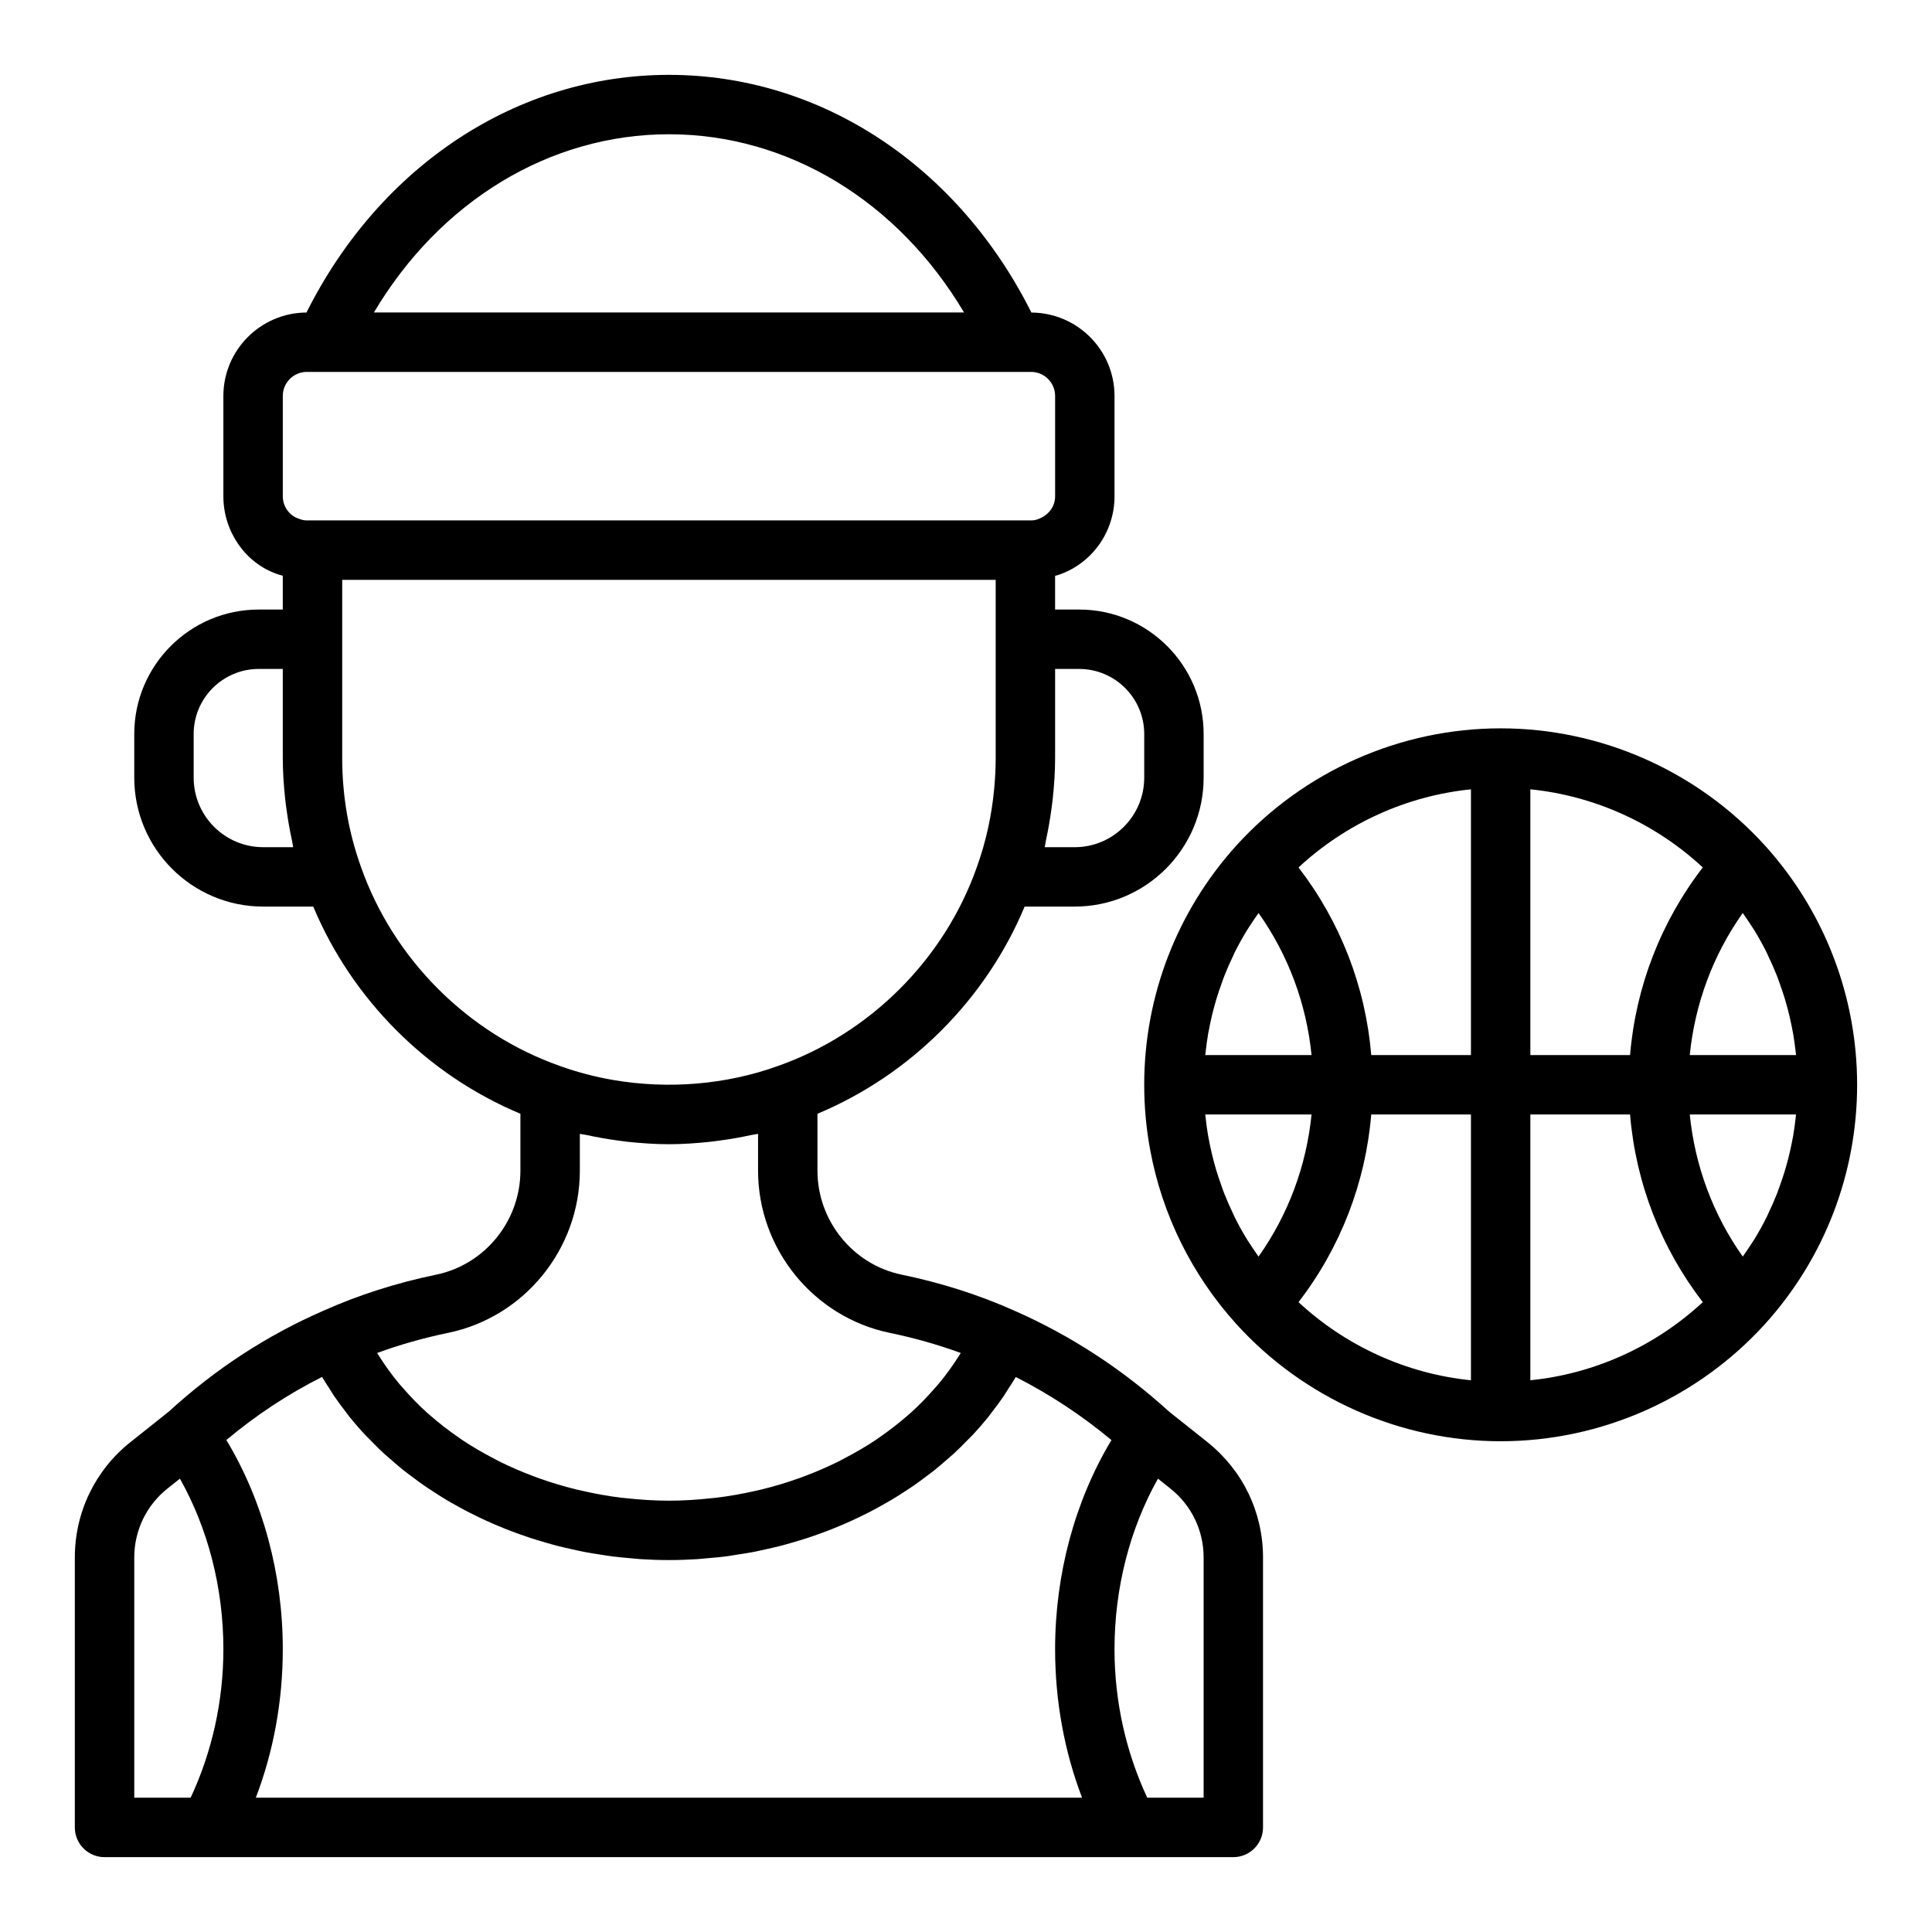
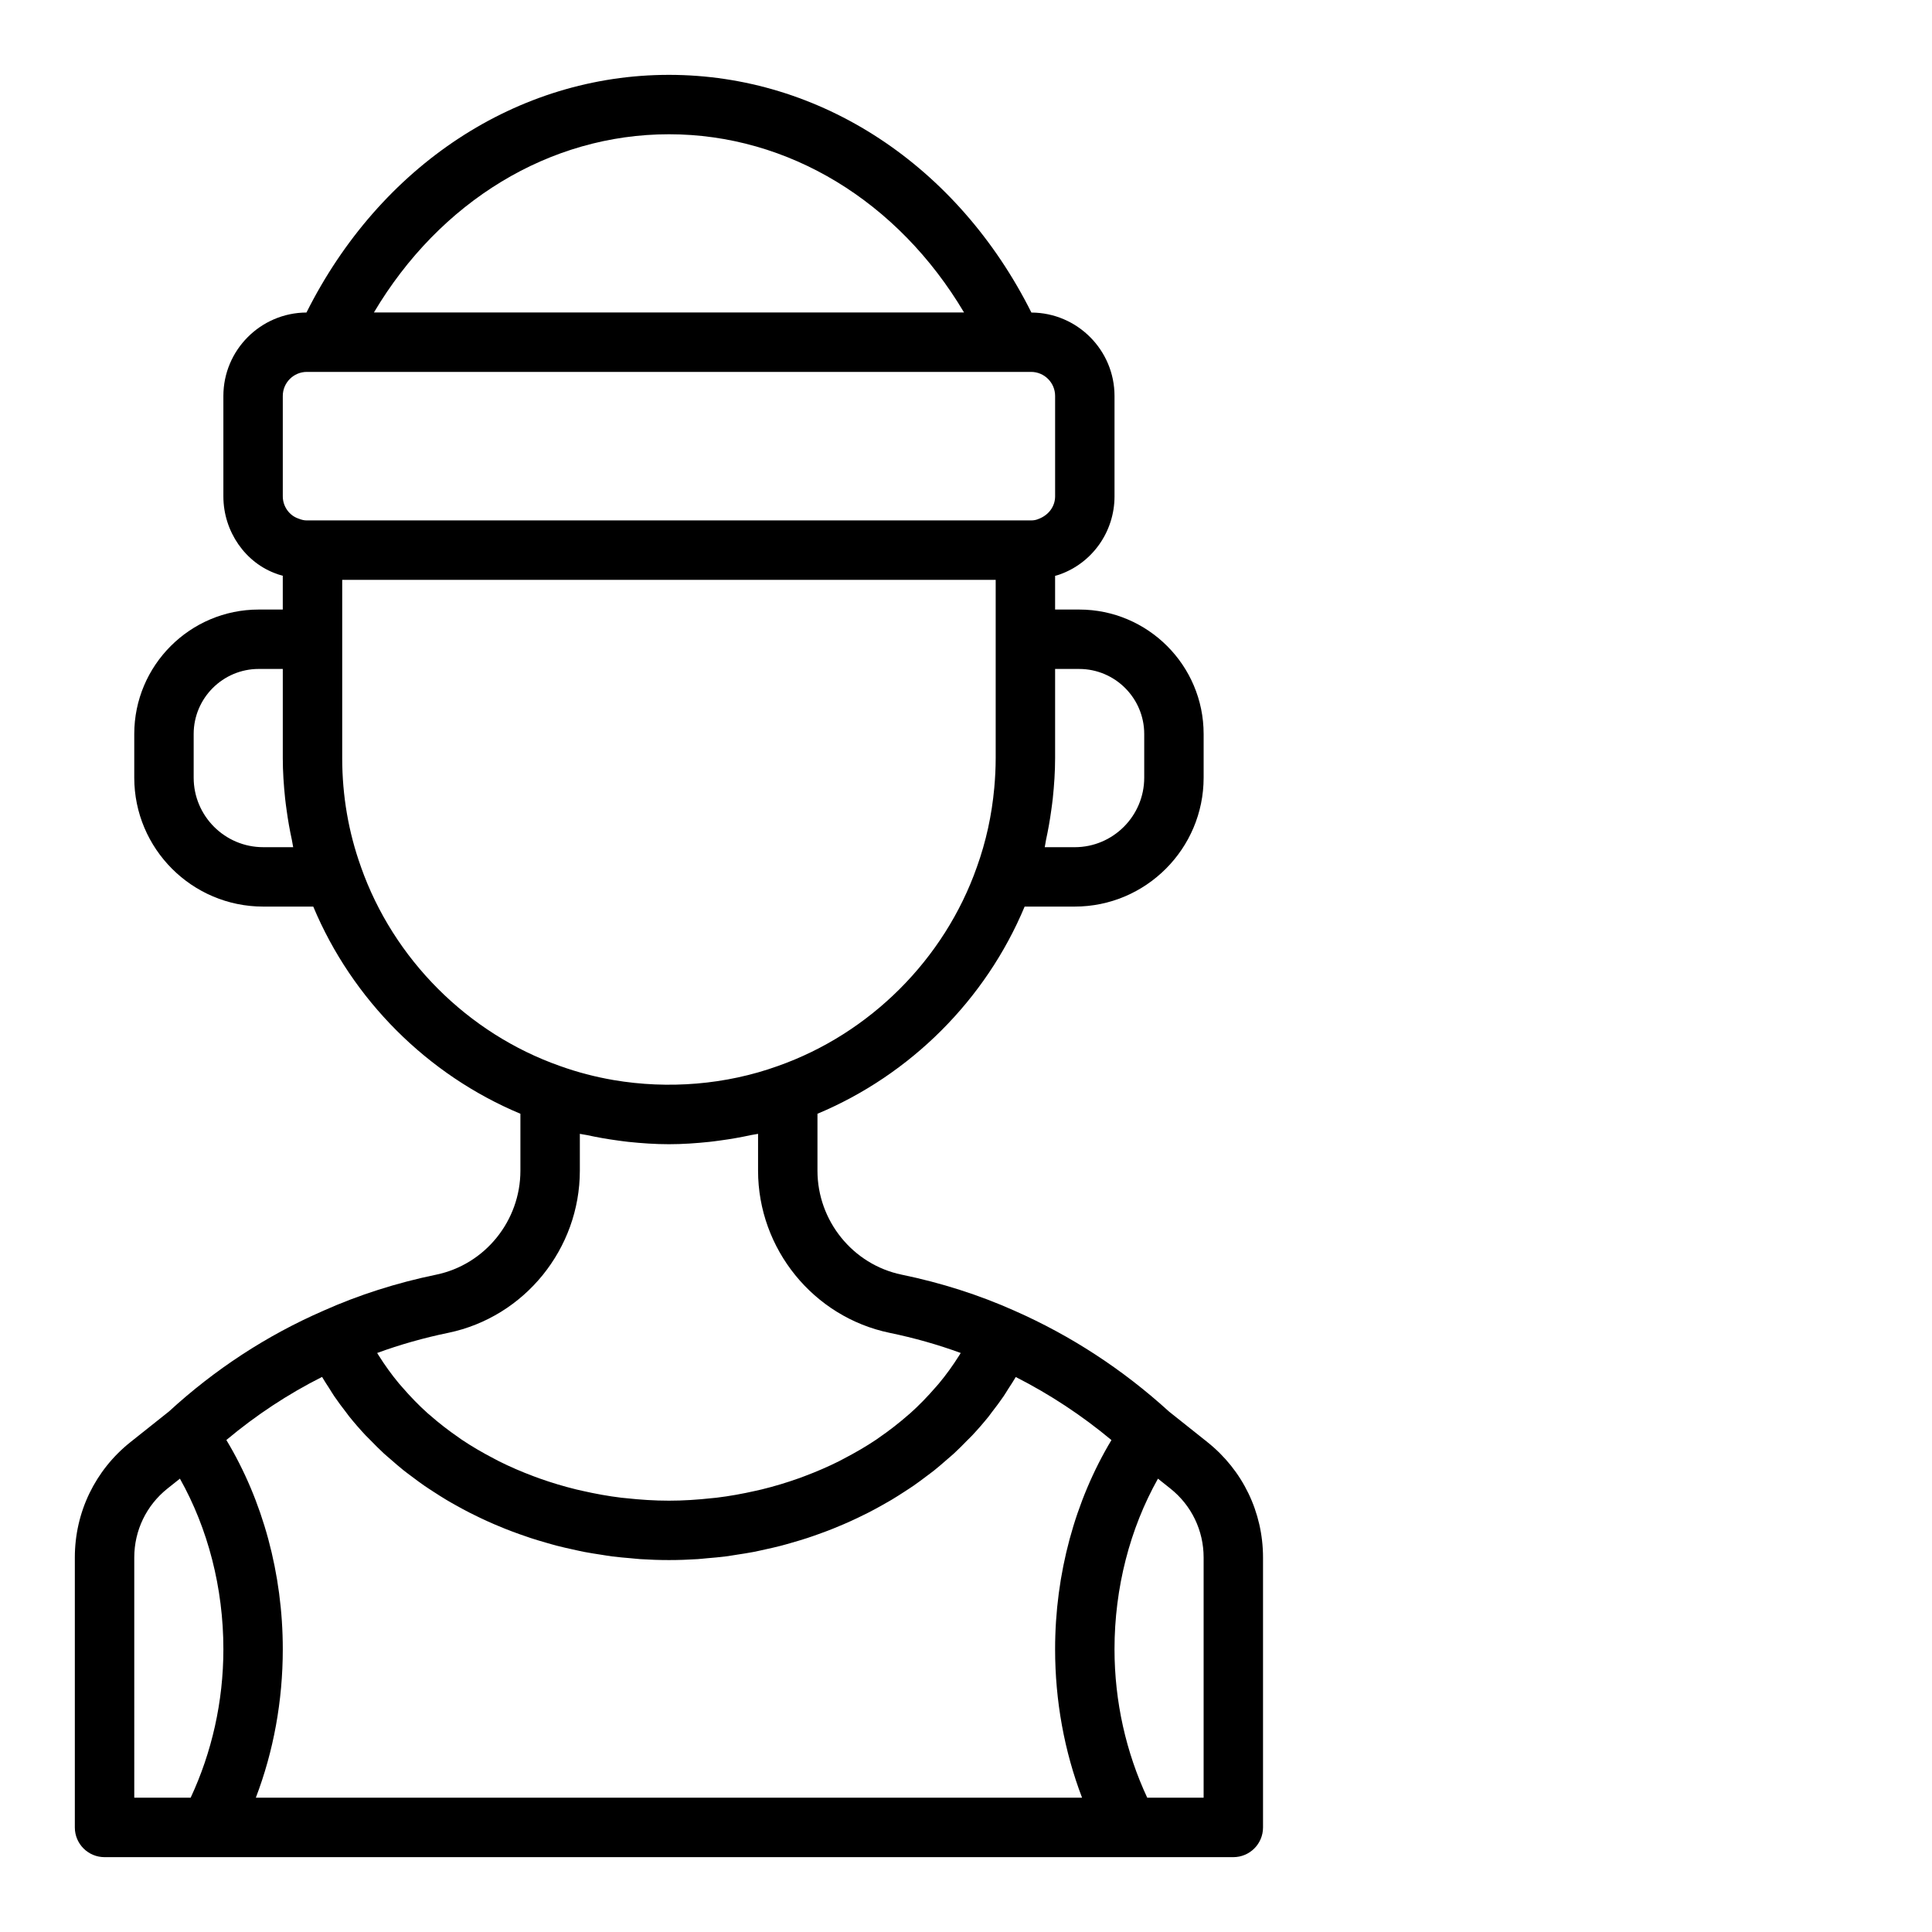
<svg xmlns="http://www.w3.org/2000/svg" fill="#000000" width="800px" height="800px" version="1.1" viewBox="144 144 512 512">
  <g>
-     <path d="m635.75 422.73c-1.875-20.281-10.242-39.43-24.023-54.664 0 0-0.004 0-0.004-0.004l-0.008-0.008c-17.902-19.723-43.426-31.035-70.023-31.035-26.598 0-52.121 11.312-70.039 31.047-15.75 17.41-24.426 39.93-24.426 63.418 0 5.871 0.543 11.684 1.602 17.367 3.18 17.059 11.012 32.992 22.824 46.051l0.012 0.012c17.906 19.723 43.43 31.031 70.027 31.031 26.598 0 52.121-11.312 70.039-31.047 15.75-17.41 24.426-39.93 24.426-63.414 0-2.938-0.137-5.859-0.406-8.754zm-16.535 22.234c-0.145 0.828-0.312 1.645-0.484 2.465-0.289 1.398-0.609 2.785-0.973 4.16-0.215 0.824-0.438 1.645-0.684 2.457-0.418 1.402-0.891 2.789-1.387 4.164-0.266 0.73-0.508 1.469-0.793 2.191-0.672 1.699-1.414 3.367-2.199 5.016-0.172 0.363-0.316 0.738-0.496 1.098-0.988 1.988-2.074 3.934-3.231 5.84-0.34 0.559-0.723 1.094-1.078 1.648-0.652 1.016-1.336 2.012-2.039 3-7.879-11.109-12.688-24.07-14.043-37.648h28.164c-0.035 0.355-0.082 0.707-0.125 1.062-0.176 1.523-0.371 3.043-0.633 4.547zm-143.77 28.98c-0.336-0.523-0.699-1.031-1.02-1.562-1.164-1.914-2.254-3.871-3.25-5.875-0.156-0.316-0.285-0.648-0.438-0.969-0.812-1.688-1.57-3.398-2.258-5.141-0.281-0.711-0.52-1.438-0.781-2.152-0.5-1.387-0.977-2.785-1.402-4.199-0.242-0.809-0.461-1.625-0.68-2.445-0.363-1.379-0.688-2.769-0.977-4.172-0.168-0.82-0.34-1.641-0.48-2.465-0.262-1.504-0.461-3.023-0.633-4.547-0.035-0.355-0.086-0.707-0.121-1.062h28.164c-1.359 13.578-6.164 26.539-14.043 37.652-0.715-1.008-1.414-2.023-2.082-3.062zm-11.281-55.945c0.145-0.828 0.312-1.645 0.484-2.465 0.289-1.398 0.609-2.785 0.973-4.16 0.215-0.824 0.438-1.645 0.684-2.457 0.418-1.402 0.891-2.789 1.387-4.164 0.266-0.73 0.508-1.469 0.793-2.191 0.672-1.699 1.414-3.367 2.199-5.016 0.172-0.363 0.316-0.738 0.496-1.098 0.988-1.988 2.074-3.934 3.231-5.84 0.34-0.559 0.723-1.094 1.078-1.648 0.652-1.016 1.336-2.012 2.039-3 7.879 11.109 12.684 24.07 14.043 37.648h-28.164c0.035-0.355 0.082-0.707 0.125-1.062 0.172-1.523 0.371-3.039 0.633-4.547zm143.76-28.98c0.336 0.523 0.699 1.031 1.02 1.562 1.164 1.914 2.254 3.871 3.25 5.875 0.156 0.316 0.285 0.648 0.438 0.969 0.812 1.688 1.57 3.398 2.258 5.141 0.281 0.711 0.52 1.438 0.781 2.152 0.5 1.387 0.977 2.785 1.402 4.199 0.242 0.809 0.461 1.625 0.68 2.445 0.363 1.379 0.688 2.769 0.977 4.172 0.168 0.82 0.34 1.641 0.48 2.465 0.262 1.504 0.461 3.023 0.633 4.547 0.039 0.355 0.09 0.707 0.125 1.062h-28.164c1.359-13.578 6.164-26.539 14.043-37.652 0.715 1.008 1.414 2.023 2.078 3.062zm-31.941 34.59h-26.426v-70.434c17.043 1.723 33.109 9.027 45.695 20.699-11.086 14.406-17.766 31.625-19.27 49.734zm-42.168 0h-26.422c-1.504-18.109-8.188-35.328-19.273-49.73 12.59-11.676 28.656-18.977 45.695-20.699zm-26.426 15.746h26.426v70.434c-17.043-1.723-33.109-9.027-45.695-20.699 11.086-14.406 17.766-31.625 19.27-49.734zm42.168 0h26.422c1.504 18.109 8.188 35.328 19.273 49.73-12.59 11.676-28.656 18.977-45.695 20.699z" />
    <path d="m463.97 526.17-10.184-8.105c-12.195-11.109-25.938-20.098-40.875-26.68-0.004-0.004-0.008-0.008-0.016-0.012-0.012-0.004-0.02-0.008-0.031-0.012-0.004-0.004-0.008-0.004-0.016-0.008-0.004 0-0.008 0-0.012-0.004-9.332-4.172-19.395-7.391-29.902-9.555-12.918-2.68-22.297-14.266-22.297-27.555v-15.082c24.668-10.316 44.617-30.27 54.902-54.902h13.273c18.836 0 34.164-15.324 34.164-34.164v-11.574c0-18.188-14.797-32.98-32.984-32.98h-6.379v-8.93c0.348-0.117 0.773-0.184 1.086-0.32 8.77-3.051 14.66-11.383 14.66-20.742v-26.605c0-12.164-9.871-22.055-22.023-22.109-19.52-38.961-55.871-62.992-96.059-62.992s-76.539 24.027-96.059 62.984c-12.148 0.059-22.02 9.953-22.02 22.113v26.605c0 9.359 5.887 17.691 14.18 20.555 0.5 0.215 1.047 0.312 1.562 0.48v8.961h-6.375c-18.191 0-32.984 14.793-32.984 32.98v11.574c0 18.84 15.324 34.164 34.164 34.164h13.273c10.312 24.664 30.266 44.613 54.898 54.902v15.082c0 13.289-9.379 24.875-22.289 27.555-10.504 2.164-20.547 5.379-29.867 9.539-0.008 0.004-0.016 0-0.023 0.004-0.012 0.004-0.023 0.012-0.035 0.02-0.016 0.008-0.031 0.012-0.043 0.016-0.008 0.004-0.012 0.012-0.02 0.016-14.93 6.504-28.672 15.484-40.863 26.672l-10.188 8.102c-9.375 7.461-14.754 18.605-14.754 30.586v71.543c0 4.348 3.523 7.871 7.871 7.871h299.14c4.348 0 7.871-3.523 7.871-7.871v-71.539c0-11.984-5.379-23.129-14.75-30.582zm-33.977-204.89c9.504 0 17.238 7.734 17.238 17.238v11.574c0 10.156-8.266 18.422-18.418 18.422h-7.949c0.148-0.625 0.199-1.277 0.336-1.906 0.57-2.621 1.039-5.262 1.402-7.934 0.137-1.023 0.289-2.043 0.395-3.074 0.371-3.539 0.617-7.102 0.617-10.703v-23.617zm-108.71-141.7c31.688 0 60.73 17.812 78.199 47.23h-156.39c17.465-29.418 46.508-47.23 78.195-47.23zm-102.34 69.352c0-3.516 2.859-6.375 6.379-6.375h191.92c3.516 0 6.375 2.859 6.375 6.375v26.605c0 2.621-1.676 5.031-4.555 6.051-0.516 0.219-1.125 0.328-1.82 0.328h-191.92c-0.695 0-1.309-0.113-2.297-0.512-2.406-0.832-4.082-3.242-4.082-5.863zm-5.195 119.58c-10.156 0-18.422-8.266-18.422-18.422v-11.574c0-9.504 7.734-17.238 17.242-17.238h6.375v23.617c0 3.606 0.25 7.168 0.617 10.707 0.105 1.023 0.254 2.035 0.391 3.055 0.363 2.695 0.836 5.363 1.414 8.008 0.137 0.609 0.188 1.238 0.332 1.848zm25.906 5.207c-3.293-9.16-4.965-18.859-4.965-28.824v-47.23h173.18v47.23c0 2.672-0.141 5.316-0.379 7.941-0.652 7.18-2.18 14.188-4.606 20.934-8.594 24.422-28.309 44.137-52.781 52.75-13.738 4.941-28.992 6.176-43.488 3.707-4.84-0.828-9.605-2.07-14.211-3.727-24.426-8.594-44.141-28.309-52.754-52.781zm23.164 123.49c20.191-4.191 34.848-22.262 34.848-42.973v-9.758c0.613 0.148 1.254 0.195 1.871 0.328 2.68 0.586 5.383 1.062 8.113 1.43 0.953 0.125 1.891 0.266 2.848 0.367 3.562 0.371 7.152 0.625 10.781 0.625 3.633 0 7.223-0.254 10.785-0.629 0.949-0.098 1.883-0.238 2.824-0.363 2.758-0.367 5.488-0.848 8.188-1.441 0.602-0.129 1.227-0.176 1.82-0.316v9.758c0 20.711 14.656 38.785 34.859 42.977 6.516 1.344 12.832 3.137 18.852 5.34-0.145 0.234-0.289 0.469-0.438 0.703-1.621 2.57-3.402 5.055-5.375 7.418-0.277 0.332-0.578 0.652-0.863 0.984-2.094 2.418-4.324 4.738-6.75 6.906-0.148 0.133-0.309 0.25-0.457 0.383-2.461 2.164-5.082 4.195-7.84 6.09-0.203 0.141-0.395 0.293-0.598 0.43-2.75 1.852-5.656 3.531-8.66 5.094-0.43 0.223-0.848 0.457-1.281 0.676-2.938 1.473-5.996 2.785-9.133 3.965-0.539 0.203-1.082 0.402-1.625 0.598-3.152 1.121-6.387 2.098-9.699 2.906-0.547 0.133-1.098 0.25-1.648 0.375-3.402 0.773-6.867 1.406-10.398 1.832-0.402 0.047-0.809 0.074-1.211 0.117-3.738 0.41-7.519 0.664-11.352 0.664-3.832 0-7.613-0.254-11.348-0.66-0.402-0.043-0.809-0.066-1.211-0.117-3.531-0.426-6.996-1.062-10.398-1.836-0.547-0.125-1.098-0.242-1.645-0.375-3.312-0.812-6.547-1.785-9.699-2.906-0.547-0.195-1.086-0.395-1.625-0.598-3.141-1.18-6.195-2.492-9.133-3.965-0.434-0.219-0.852-0.453-1.281-0.676-3.004-1.562-5.91-3.246-8.66-5.094-0.203-0.137-0.395-0.289-0.598-0.43-2.762-1.895-5.387-3.926-7.848-6.094-0.145-0.129-0.305-0.246-0.449-0.375-2.43-2.168-4.66-4.496-6.754-6.91-0.285-0.328-0.586-0.648-0.863-0.984-1.973-2.363-3.754-4.848-5.375-7.418-0.148-0.234-0.293-0.469-0.438-0.703 6.019-2.203 12.332-4 18.863-5.344zm-33.469 11.691c0.602 1.039 1.277 2.035 1.926 3.051 0.434 0.676 0.836 1.371 1.289 2.039 1.023 1.504 2.121 2.961 3.242 4.402 0.242 0.309 0.457 0.637 0.699 0.941 1.398 1.742 2.871 3.434 4.41 5.078 0.387 0.414 0.812 0.801 1.207 1.207 1.172 1.207 2.356 2.402 3.598 3.551 0.598 0.551 1.23 1.066 1.844 1.602 1.098 0.961 2.199 1.926 3.348 2.844 0.707 0.566 1.449 1.102 2.176 1.648 1.105 0.836 2.215 1.668 3.363 2.461 0.793 0.547 1.609 1.066 2.418 1.594 1.137 0.738 2.277 1.473 3.449 2.172 0.855 0.512 1.73 1 2.606 1.488 1.18 0.66 2.363 1.305 3.574 1.922 0.906 0.461 1.82 0.906 2.746 1.348 1.223 0.582 2.461 1.145 3.711 1.684 0.953 0.41 1.906 0.812 2.875 1.195 1.262 0.504 2.543 0.98 3.832 1.441 0.988 0.355 1.98 0.703 2.984 1.031 1.312 0.43 2.644 0.82 3.981 1.207 1.008 0.289 2.012 0.586 3.031 0.848 1.383 0.359 2.781 0.668 4.184 0.977 1.004 0.219 1.996 0.453 3.008 0.648 1.477 0.285 2.969 0.508 4.461 0.738 0.965 0.148 1.922 0.32 2.894 0.445 1.66 0.211 3.34 0.355 5.019 0.496 0.824 0.07 1.637 0.172 2.465 0.227 2.512 0.16 5.043 0.25 7.59 0.25s5.074-0.09 7.59-0.25c0.832-0.055 1.652-0.156 2.477-0.227 1.676-0.141 3.348-0.285 5.004-0.496 0.977-0.125 1.934-0.297 2.902-0.445 1.488-0.227 2.977-0.453 4.445-0.734 1.02-0.195 2.027-0.434 3.039-0.656 1.391-0.305 2.777-0.613 4.144-0.965 1.035-0.266 2.051-0.566 3.07-0.859 1.32-0.379 2.633-0.766 3.934-1.191 1.02-0.332 2.027-0.691 3.031-1.051 1.27-0.453 2.527-0.922 3.769-1.418 0.988-0.395 1.965-0.805 2.938-1.223 1.227-0.527 2.434-1.078 3.633-1.648 0.949-0.453 1.895-0.91 2.824-1.387 1.18-0.602 2.336-1.23 3.484-1.871 0.902-0.504 1.805-1.008 2.688-1.535 1.141-0.68 2.25-1.395 3.359-2.113 0.84-0.547 1.688-1.086 2.508-1.652 1.109-0.766 2.18-1.574 3.25-2.379 0.766-0.578 1.543-1.141 2.289-1.734 1.102-0.879 2.156-1.805 3.211-2.727 0.656-0.57 1.332-1.125 1.969-1.711 1.195-1.102 2.328-2.254 3.453-3.406 0.441-0.453 0.914-0.883 1.348-1.348 1.531-1.637 3-3.324 4.394-5.059 0.281-0.352 0.527-0.727 0.805-1.082 1.09-1.398 2.156-2.812 3.148-4.273 0.441-0.648 0.832-1.324 1.254-1.984 0.656-1.023 1.344-2.031 1.949-3.086 9.02 4.582 17.512 10.18 25.355 16.711-9.664 16.086-14.93 35.488-14.93 55.418 0 13.688 2.449 27.078 7.144 39.359h-218.96c4.695-12.281 7.144-25.672 7.144-39.359 0-19.938-5.269-39.348-14.953-55.434 7.848-6.578 16.332-12.176 25.359-16.719zm-49.766 47.844c0-7.152 3.211-13.812 8.805-18.266l3.293-2.621c7.441 13.234 11.52 28.965 11.52 45.195 0 13.941-3.086 27.395-8.676 39.359h-14.941zm283.39 63.668h-14.941c-5.59-11.965-8.676-25.418-8.676-39.359 0-16.23 4.078-31.961 11.516-45.191l3.293 2.621c5.598 4.453 8.809 11.109 8.809 18.262z" />
  </g>
</svg>